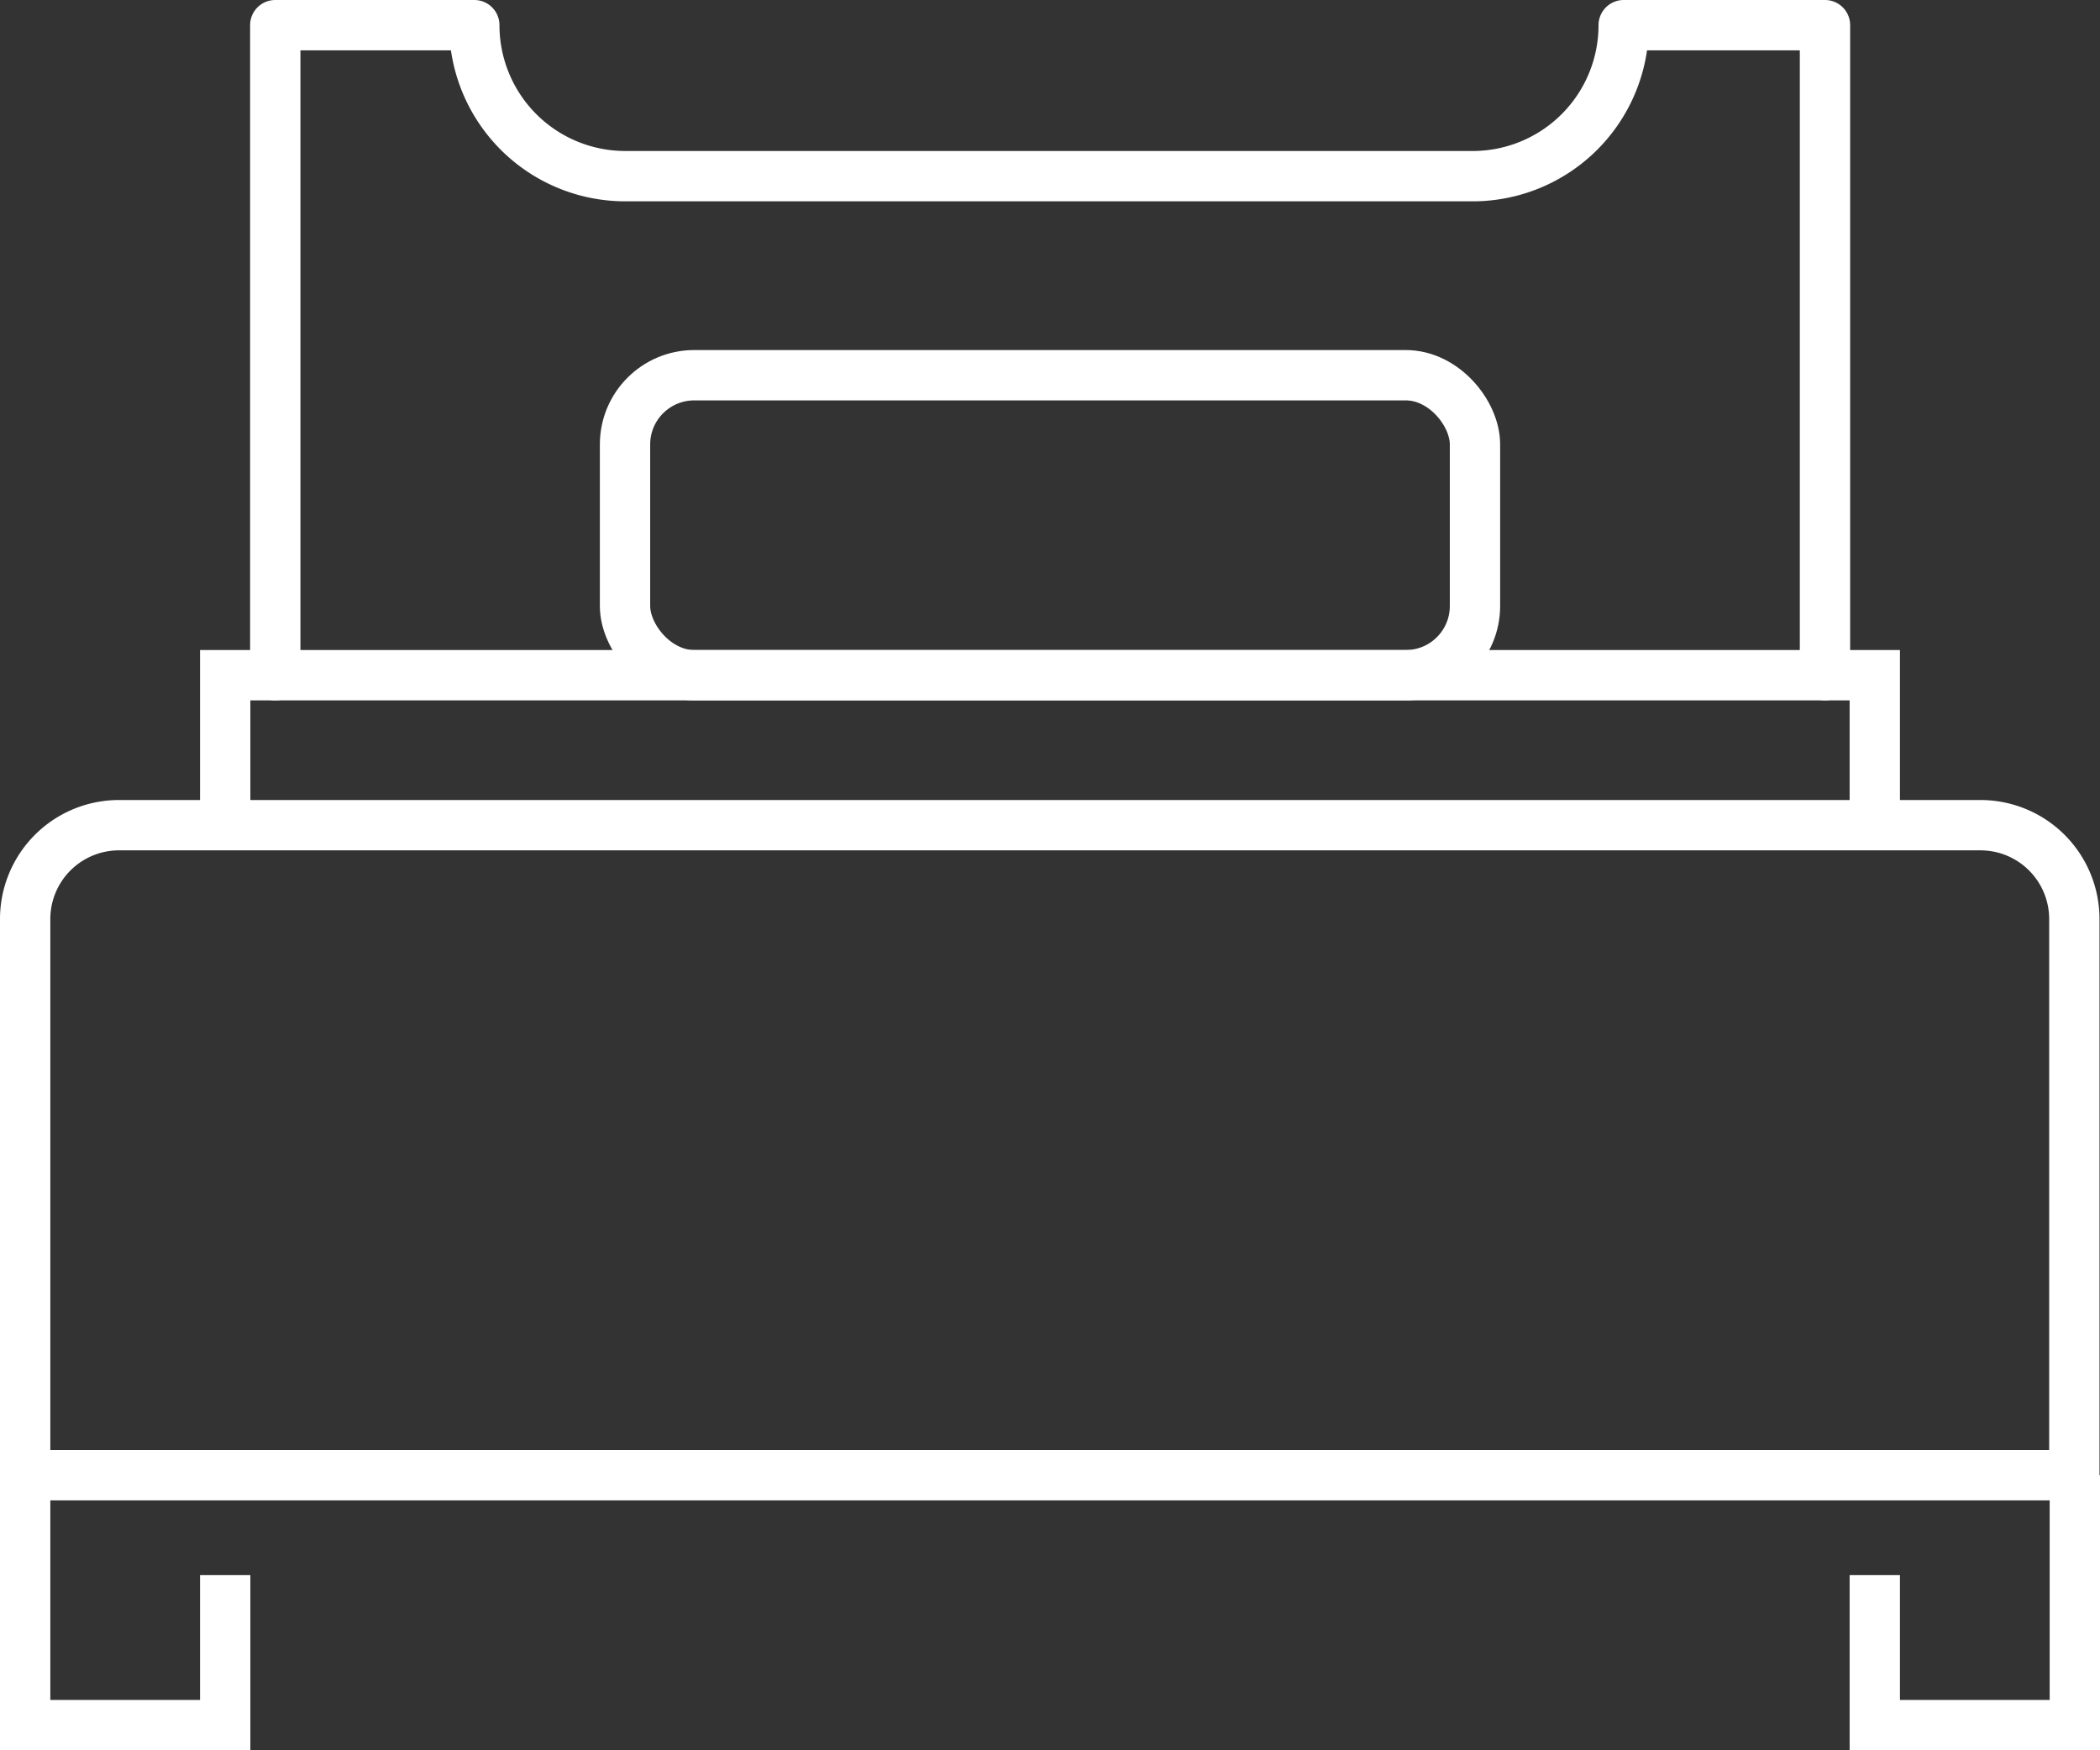
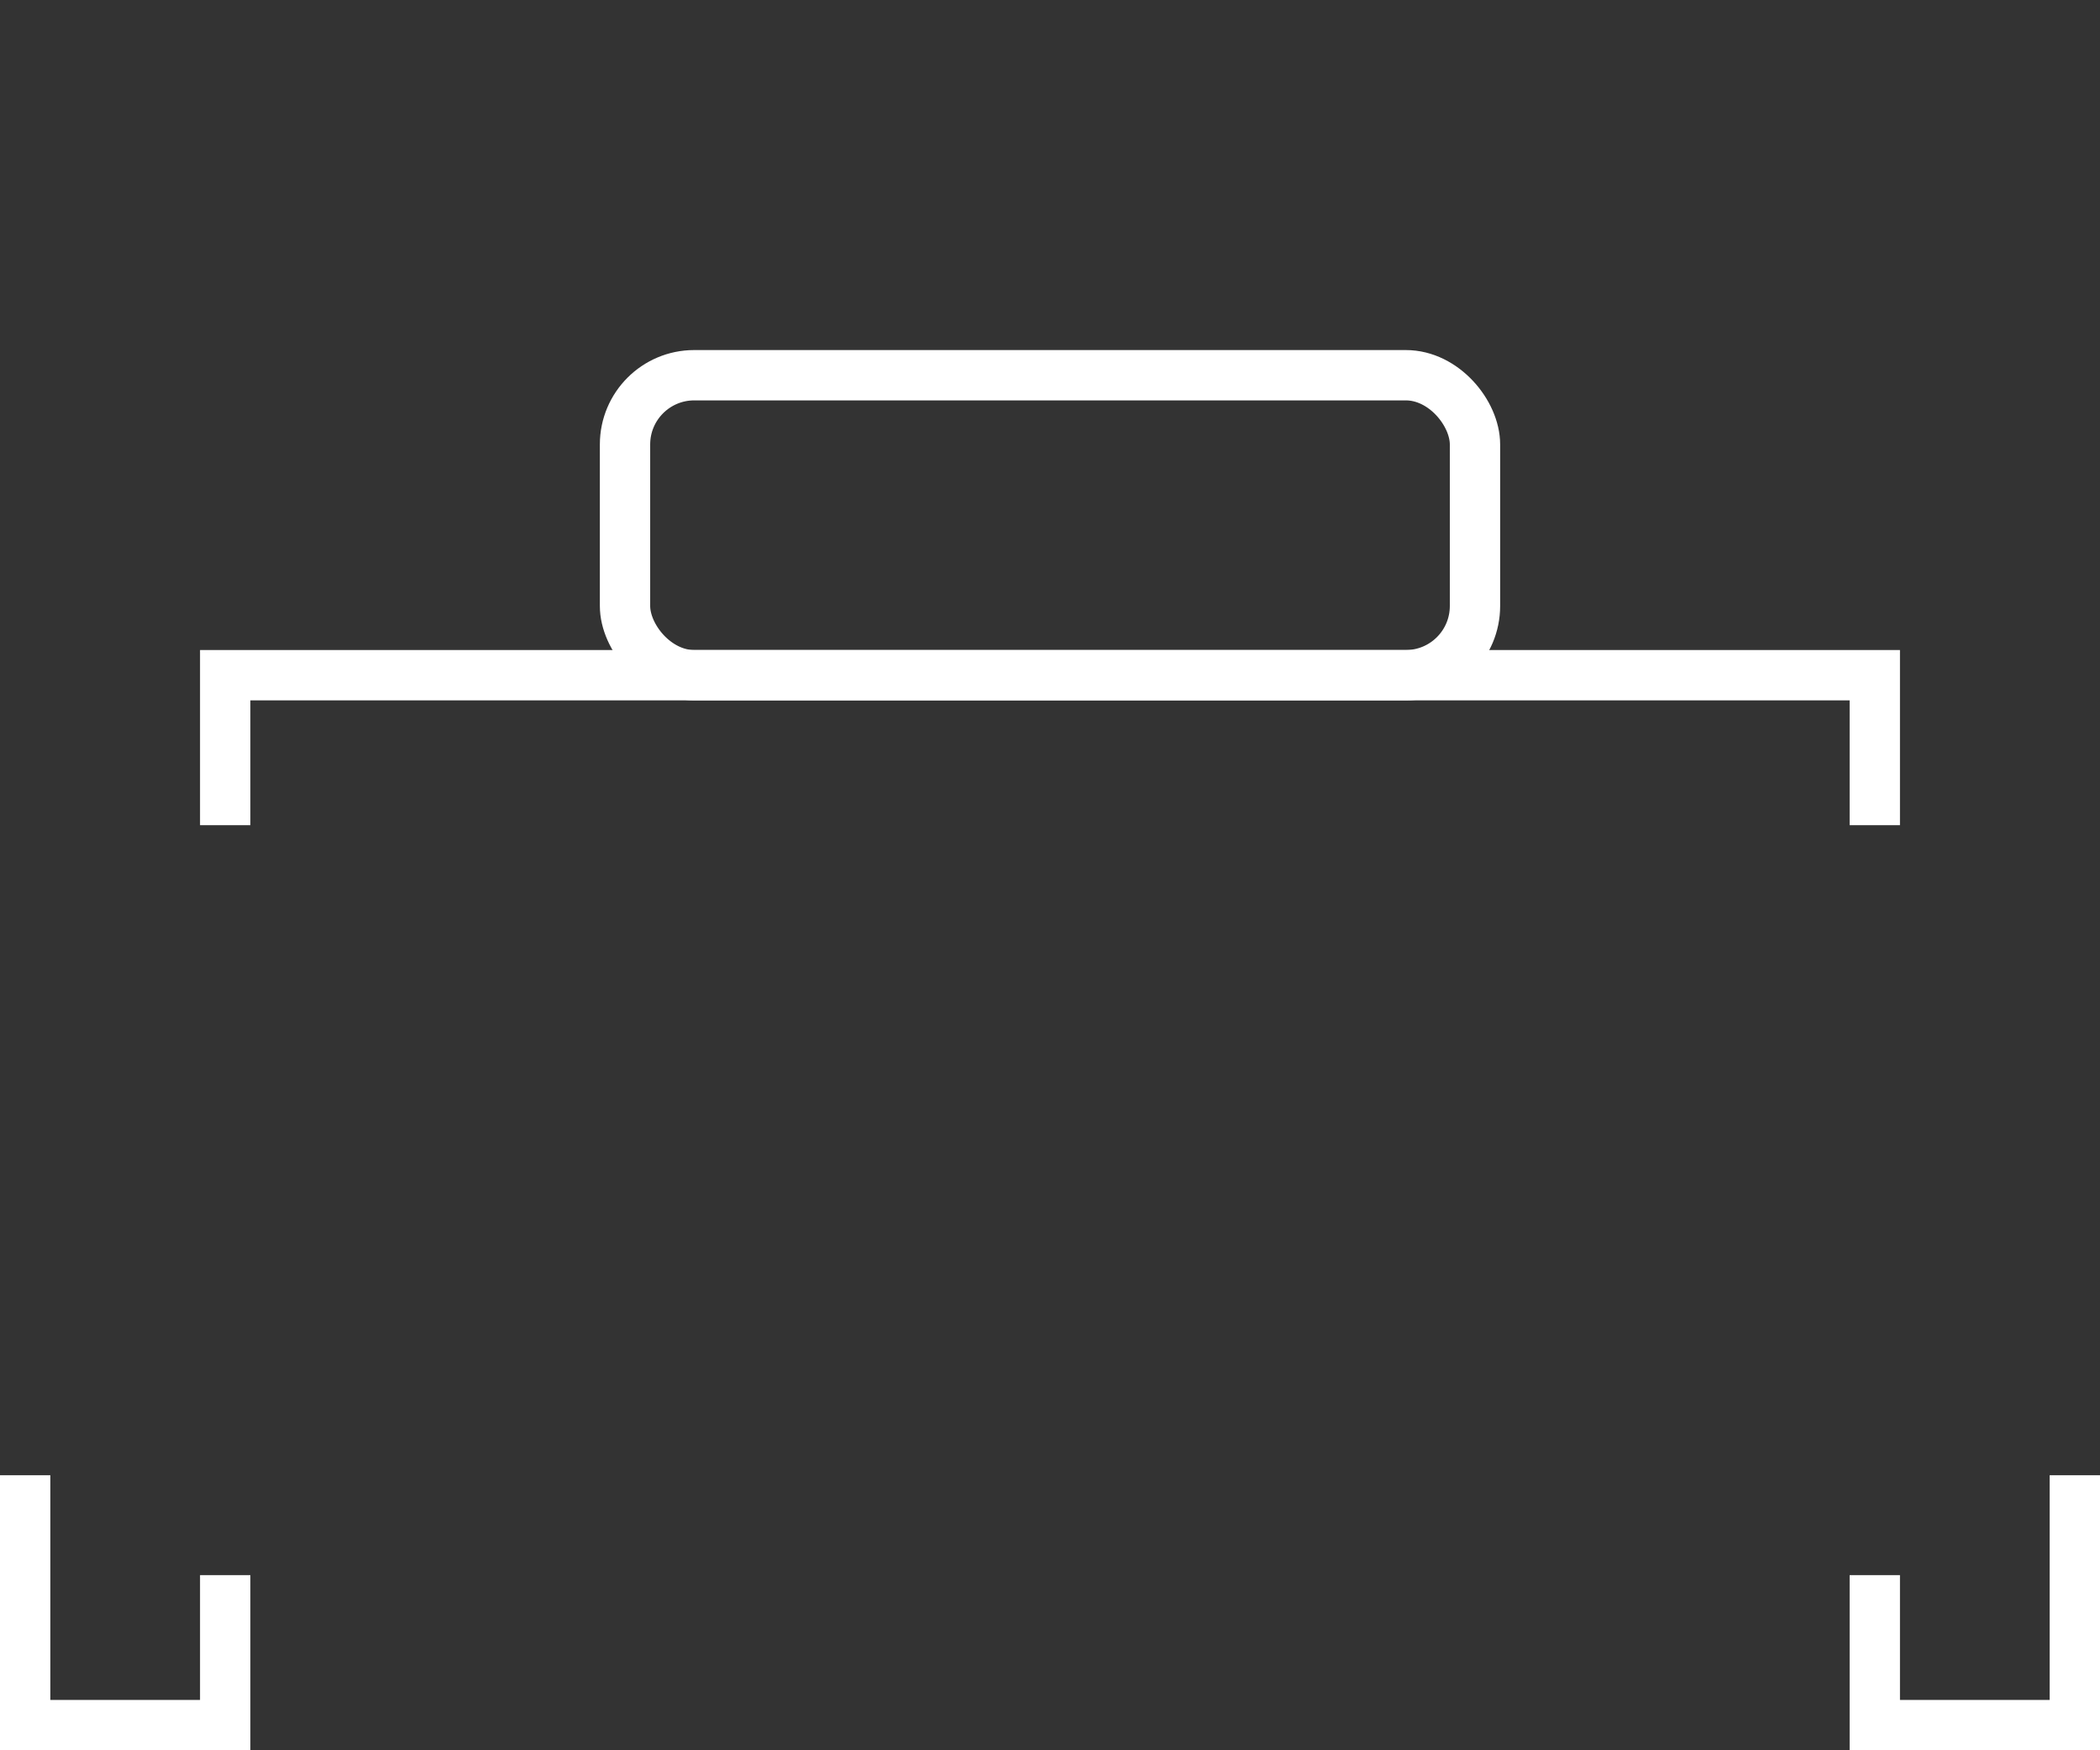
<svg xmlns="http://www.w3.org/2000/svg" id="Layer_1" data-name="Layer 1" viewBox="0 0 83.46 69.55">
  <rect x="0" y="0" width="83.46" height="69.55" fill="#333333" stroke="none" />
  <defs>
    <style>.cls-1,.cls-2{fill:none;stroke:#fff;stroke-width:2px;}.cls-1{stroke-miterlimit:10;}.cls-2{stroke-linecap:round;stroke-linejoin:round;}</style>
  </defs>
  <title>bed-icon-white</title>
-   <path class="cls-1" d="M4.72,32.79h74a3.73,3.73,0,0,1,3.72,3.72h0V58.62H1V36.51A3.73,3.73,0,0,1,4.72,32.79Z" transform="translate(0 0)" />
  <polyline class="cls-1" points="8.95 32.79 8.95 26.83 74.51 26.83 74.51 32.79" />
  <rect class="cls-1" x="24.84" y="14.91" width="33.78" height="11.92" rx="2.75" />
-   <path class="cls-2" d="M72.53,26.83V1h-8a6,6,0,0,1-6,6H24.85a6,6,0,0,1-6-6H10.94V26.83" transform="translate(0 0)" />
  <polyline class="cls-1" points="8.95 62.59 8.95 68.55 1 68.55 1 58.62" />
  <polyline class="cls-1" points="74.51 62.59 74.51 68.55 82.46 68.55 82.46 58.62" />
</svg>